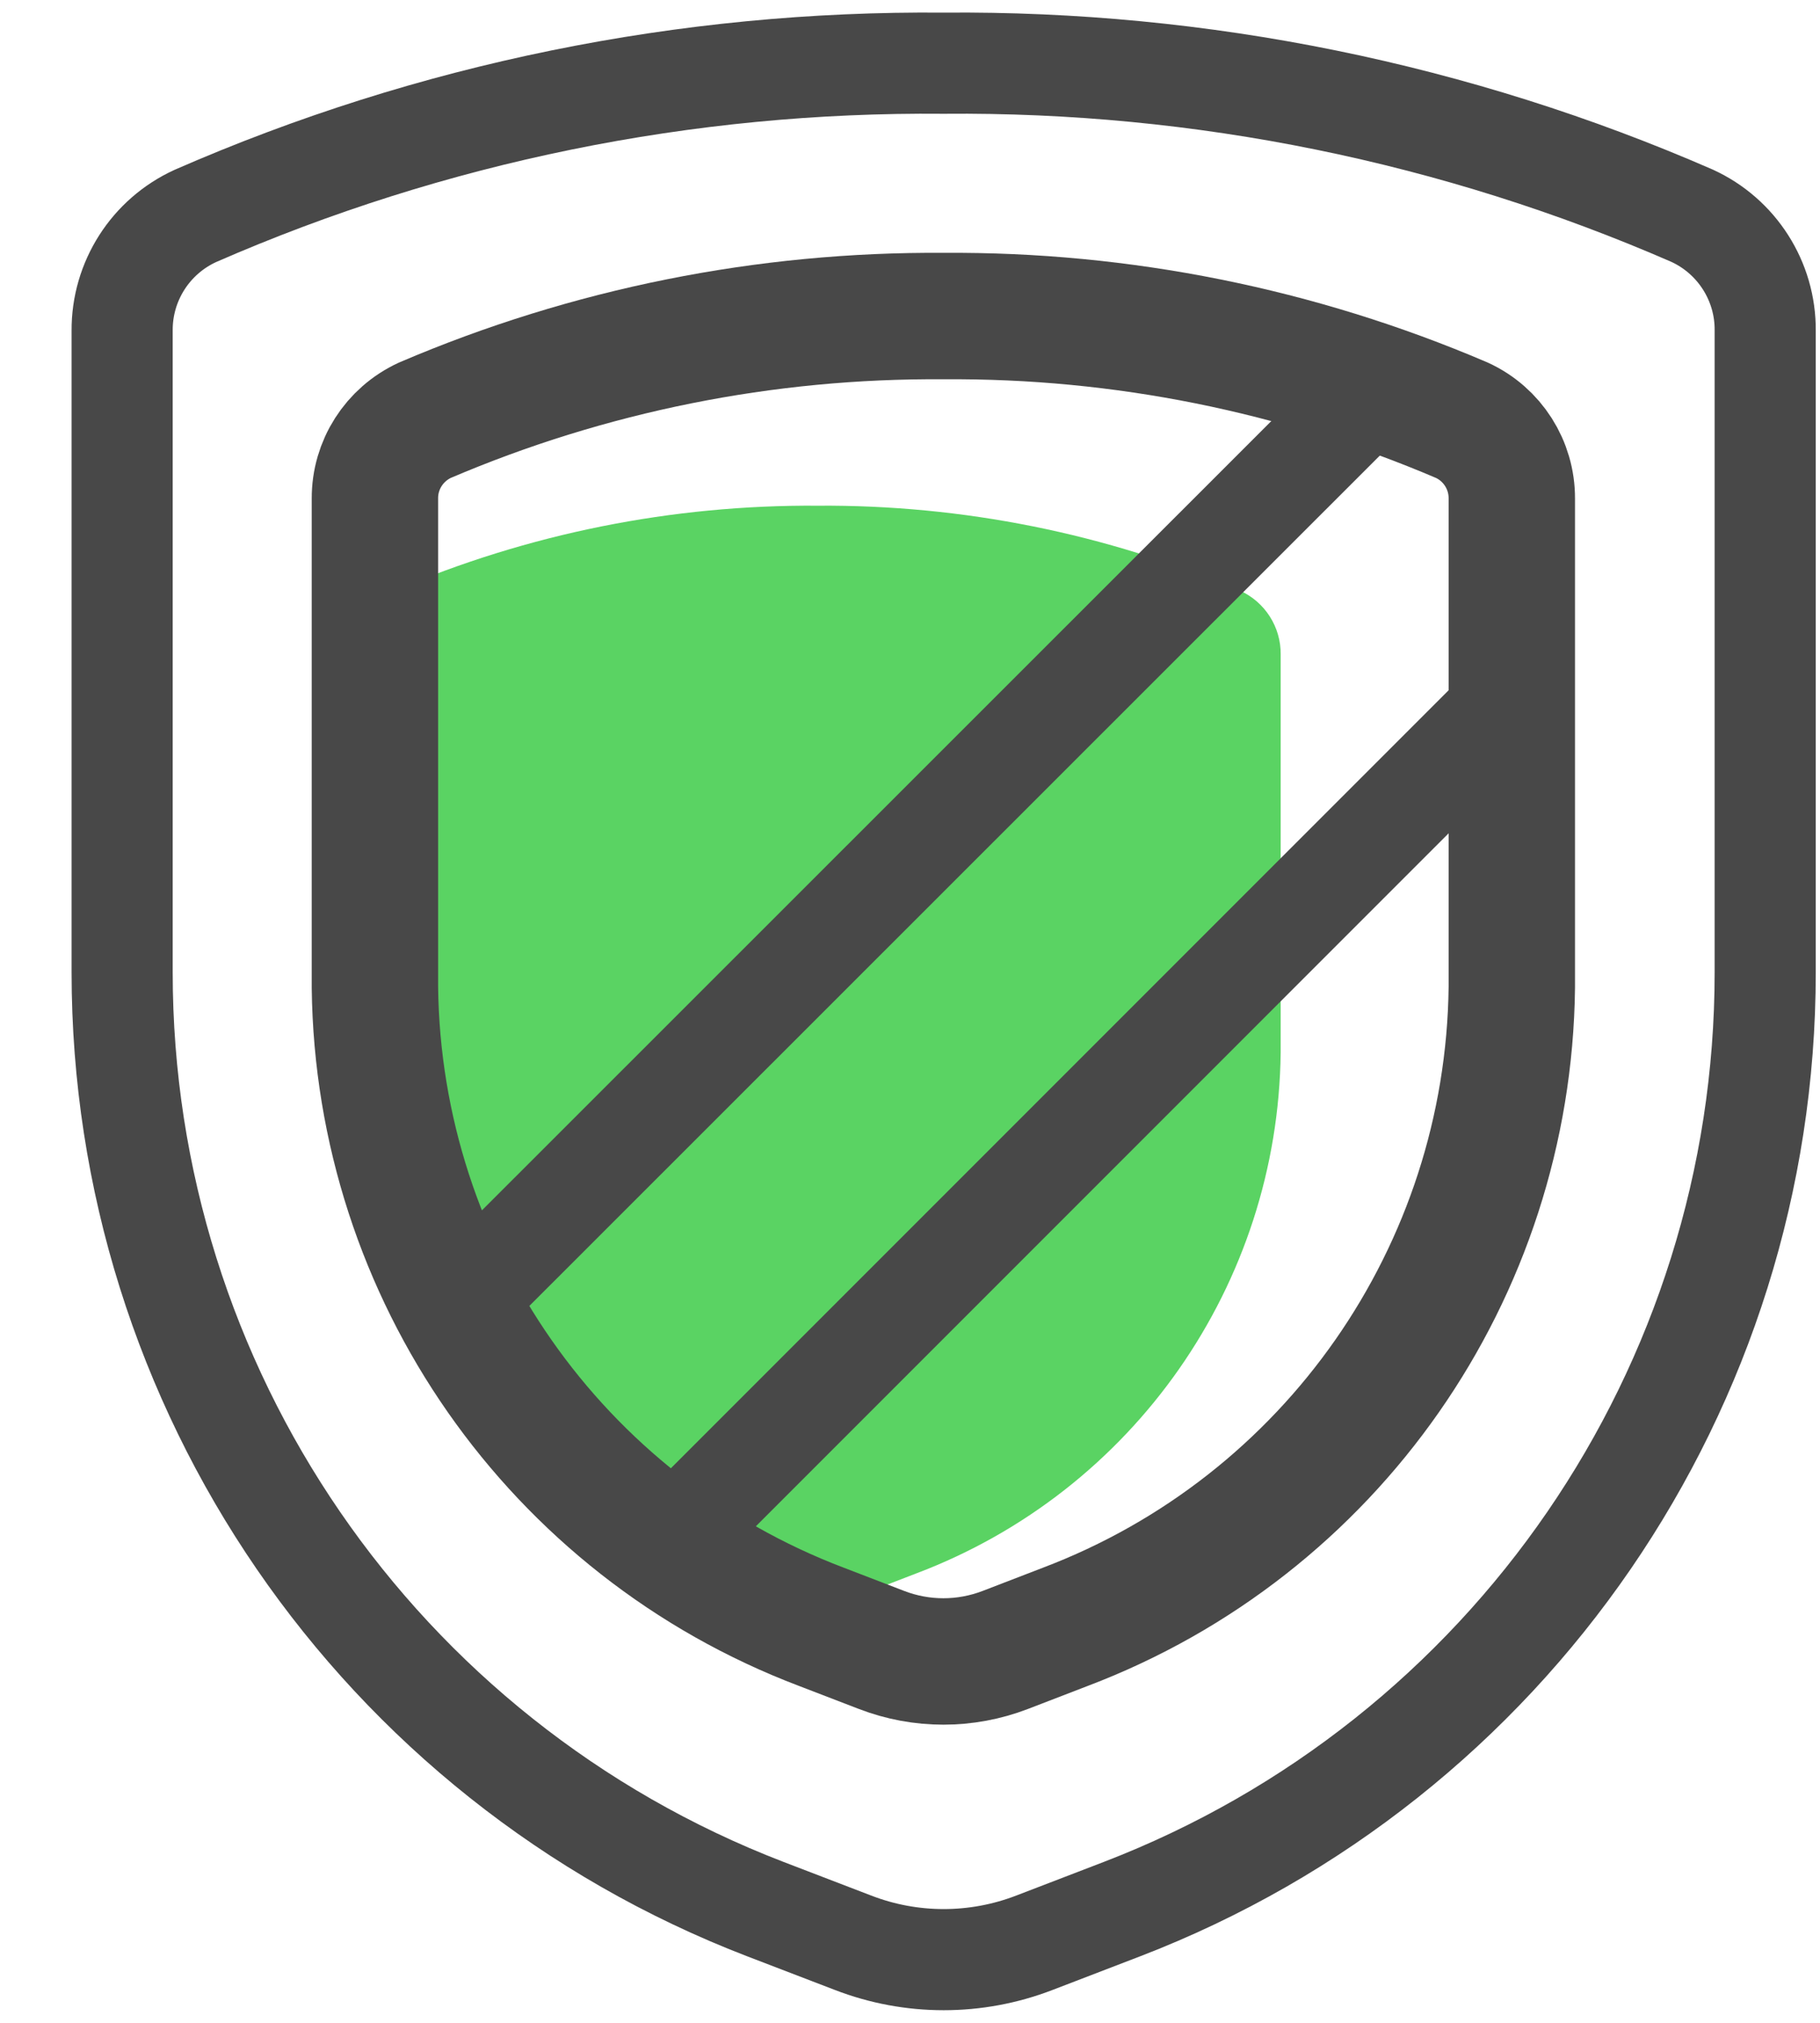
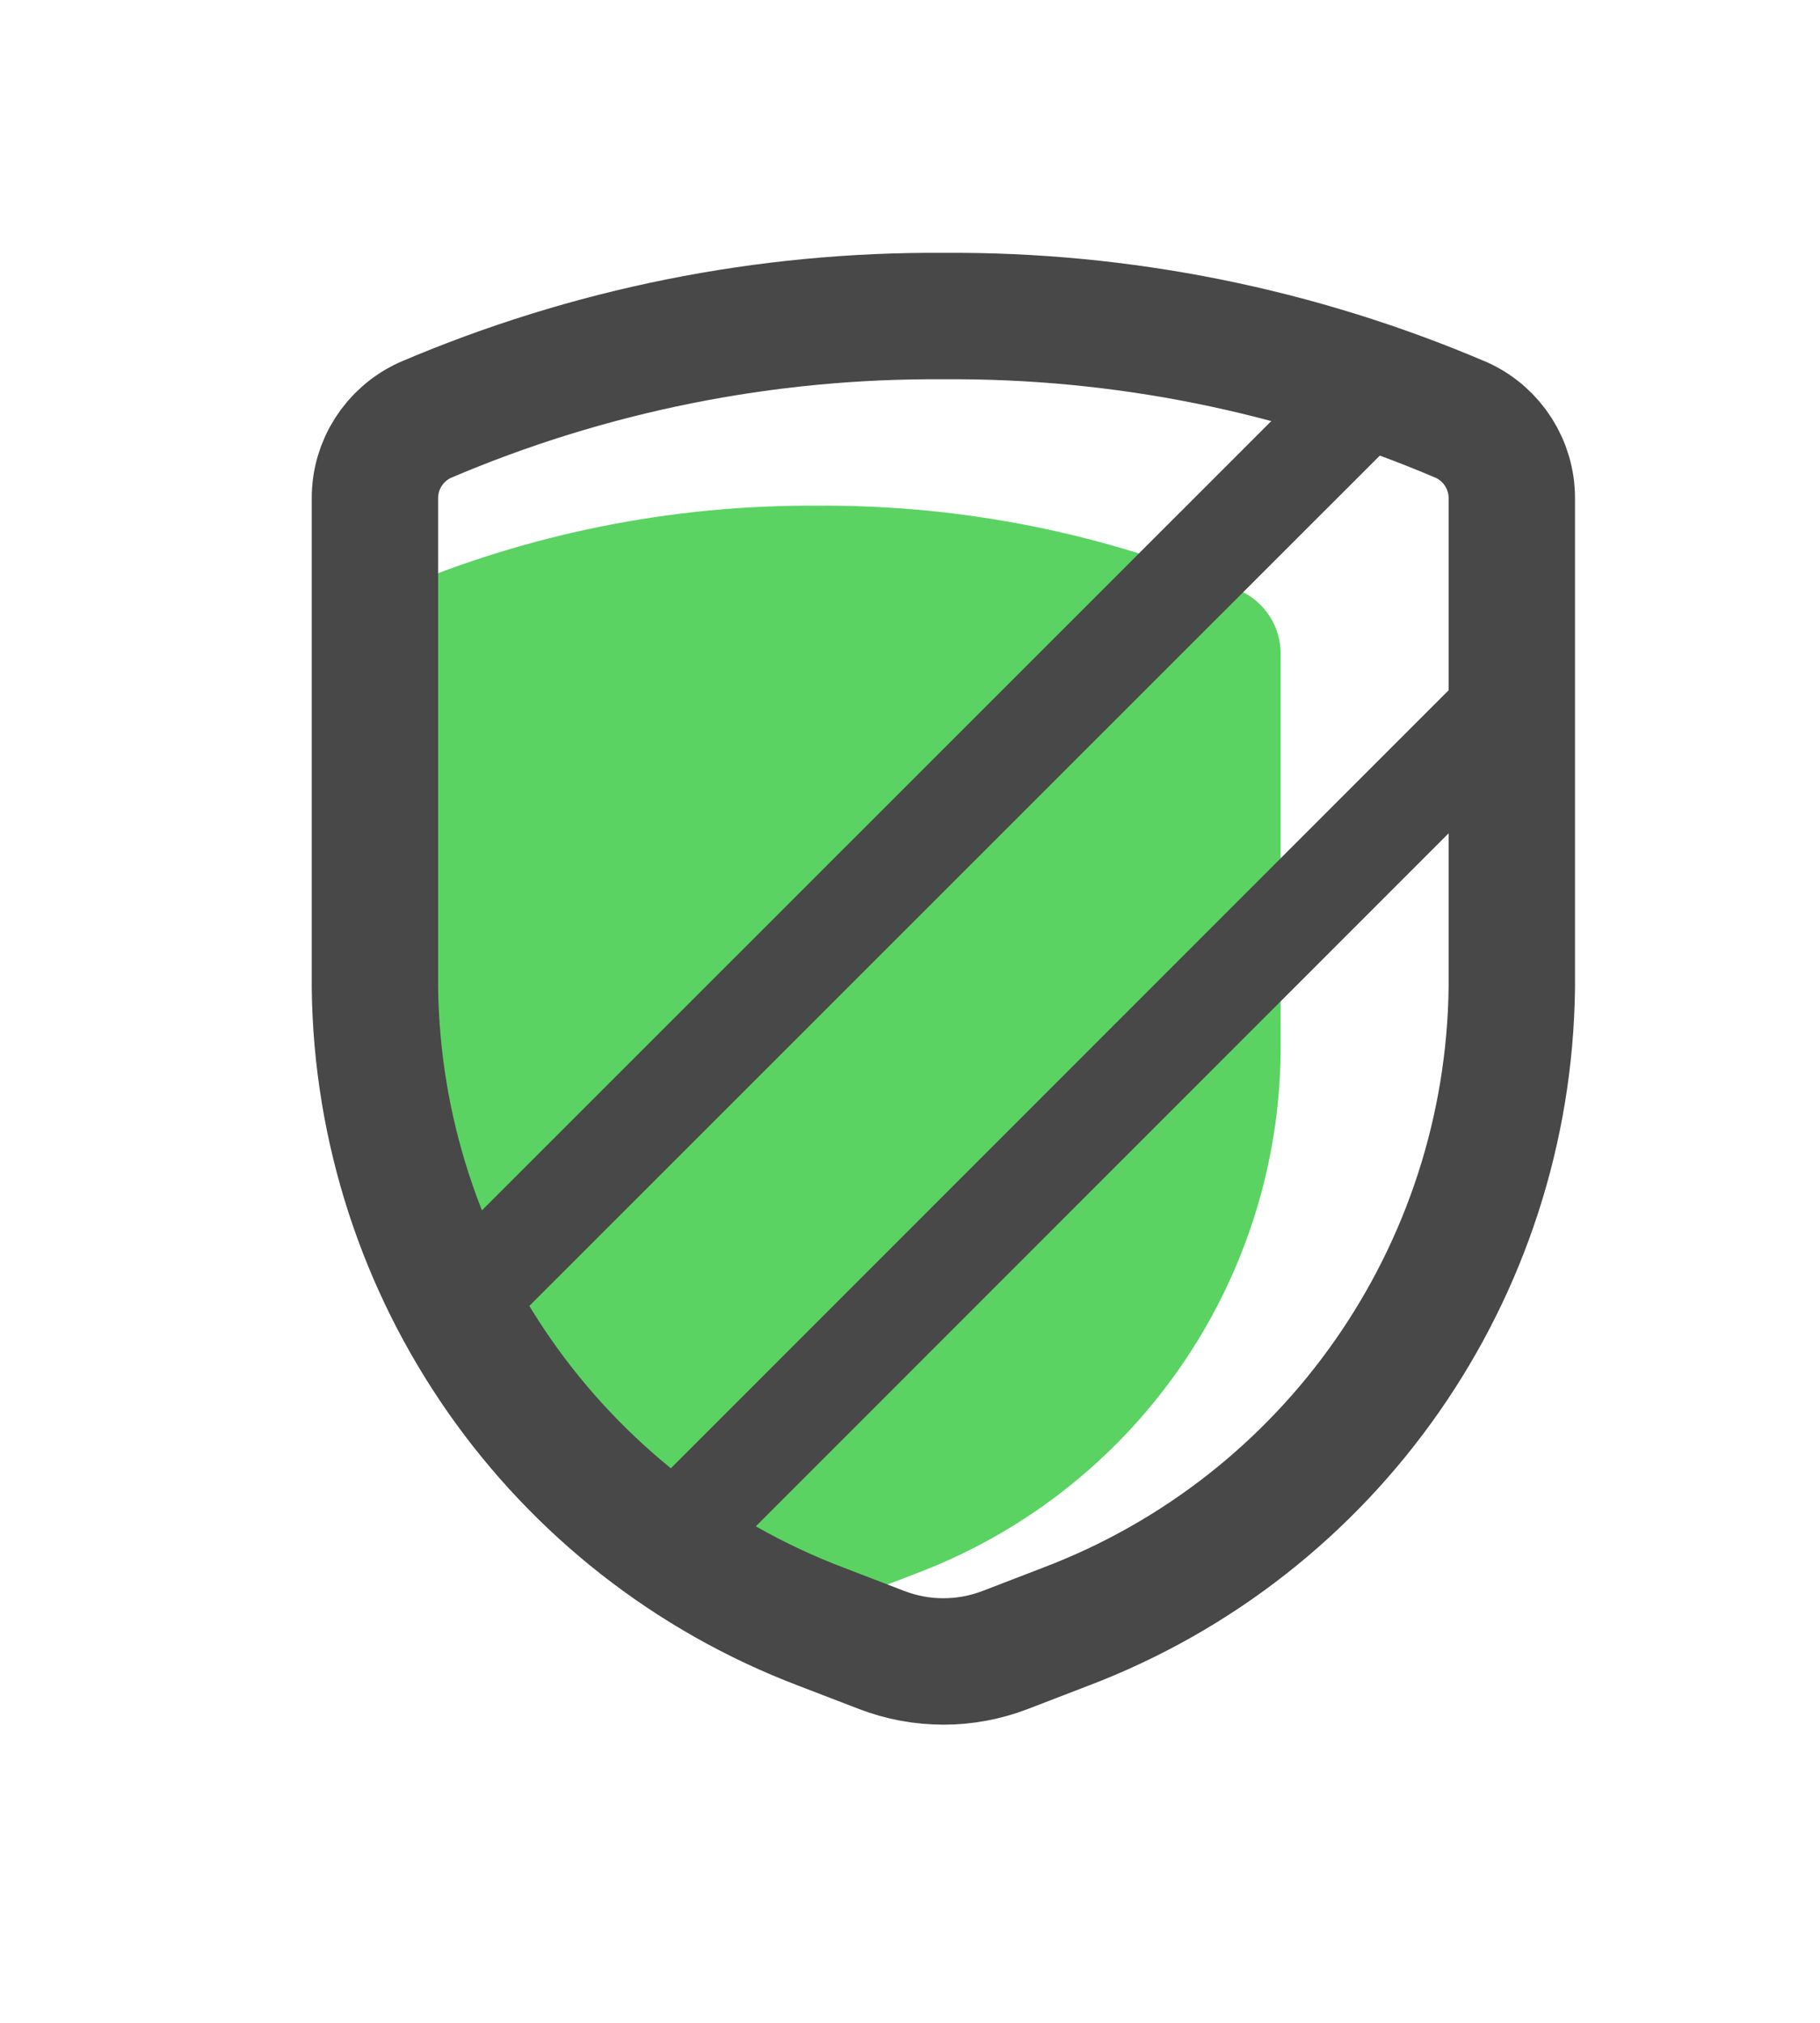
<svg xmlns="http://www.w3.org/2000/svg" width="18" height="20" viewBox="0 0 18 20">
  <g fill="none" fill-rule="evenodd">
    <g>
      <g>
        <g>
-           <path stroke="#484848" stroke-linecap="round" stroke-linejoin="round" d="M.208 3.27v6.344c0 4.105 2.529 7.787 6.36 9.261l.868.333c.577.223 1.217.223 1.795 0l.867-.333c3.832-1.474 6.36-5.156 6.36-9.26V3.268c.004-.487-.28-.932-.723-1.135C13.402 1.116 10.879.602 8.333.625c-2.546-.023-5.068.49-7.401 1.51-.444.203-.727.647-.724 1.134z" transform="translate(-196 -16) translate(0 16) translate(197)" />
          <path fill="#5AD363" d="M2.5 6.47v3.936c.027 2.293 1.455 4.336 3.6 5.149l.484.186c.321.123.677.123.999 0l.483-.186c2.146-.813 3.574-2.856 3.6-5.149V6.47c.003-.27-.155-.518-.402-.63-1.32-.564-2.742-.85-4.178-.84-1.438-.01-2.862.275-4.184.84-.246.112-.404.36-.402.63z" transform="translate(-196 -16) translate(0 16) translate(197)" />
          <path stroke="#484848" stroke-linecap="round" stroke-linejoin="round" d="M5.596 15.263L13.958 6.901M12.621 3.823L3.518 12.922" transform="translate(-196 -16) translate(0 16) translate(197)" />
          <path stroke="#484848" stroke-linecap="round" stroke-linejoin="round" stroke-width="1.25" d="M2.708 4.93v4.833c.033 2.815 1.784 5.324 4.417 6.322l.593.228c.394.152.83.152 1.225 0l.592-.228c2.633-.998 4.384-3.507 4.417-6.322V4.93c.002-.332-.191-.636-.494-.775-1.619-.692-3.364-1.043-5.125-1.03-1.763-.013-3.51.337-5.131 1.03-.303.14-.496.442-.494.775z" transform="translate(-196 -16) translate(0 16) translate(197)" />
        </g>
      </g>
    </g>
  </g>
</svg>